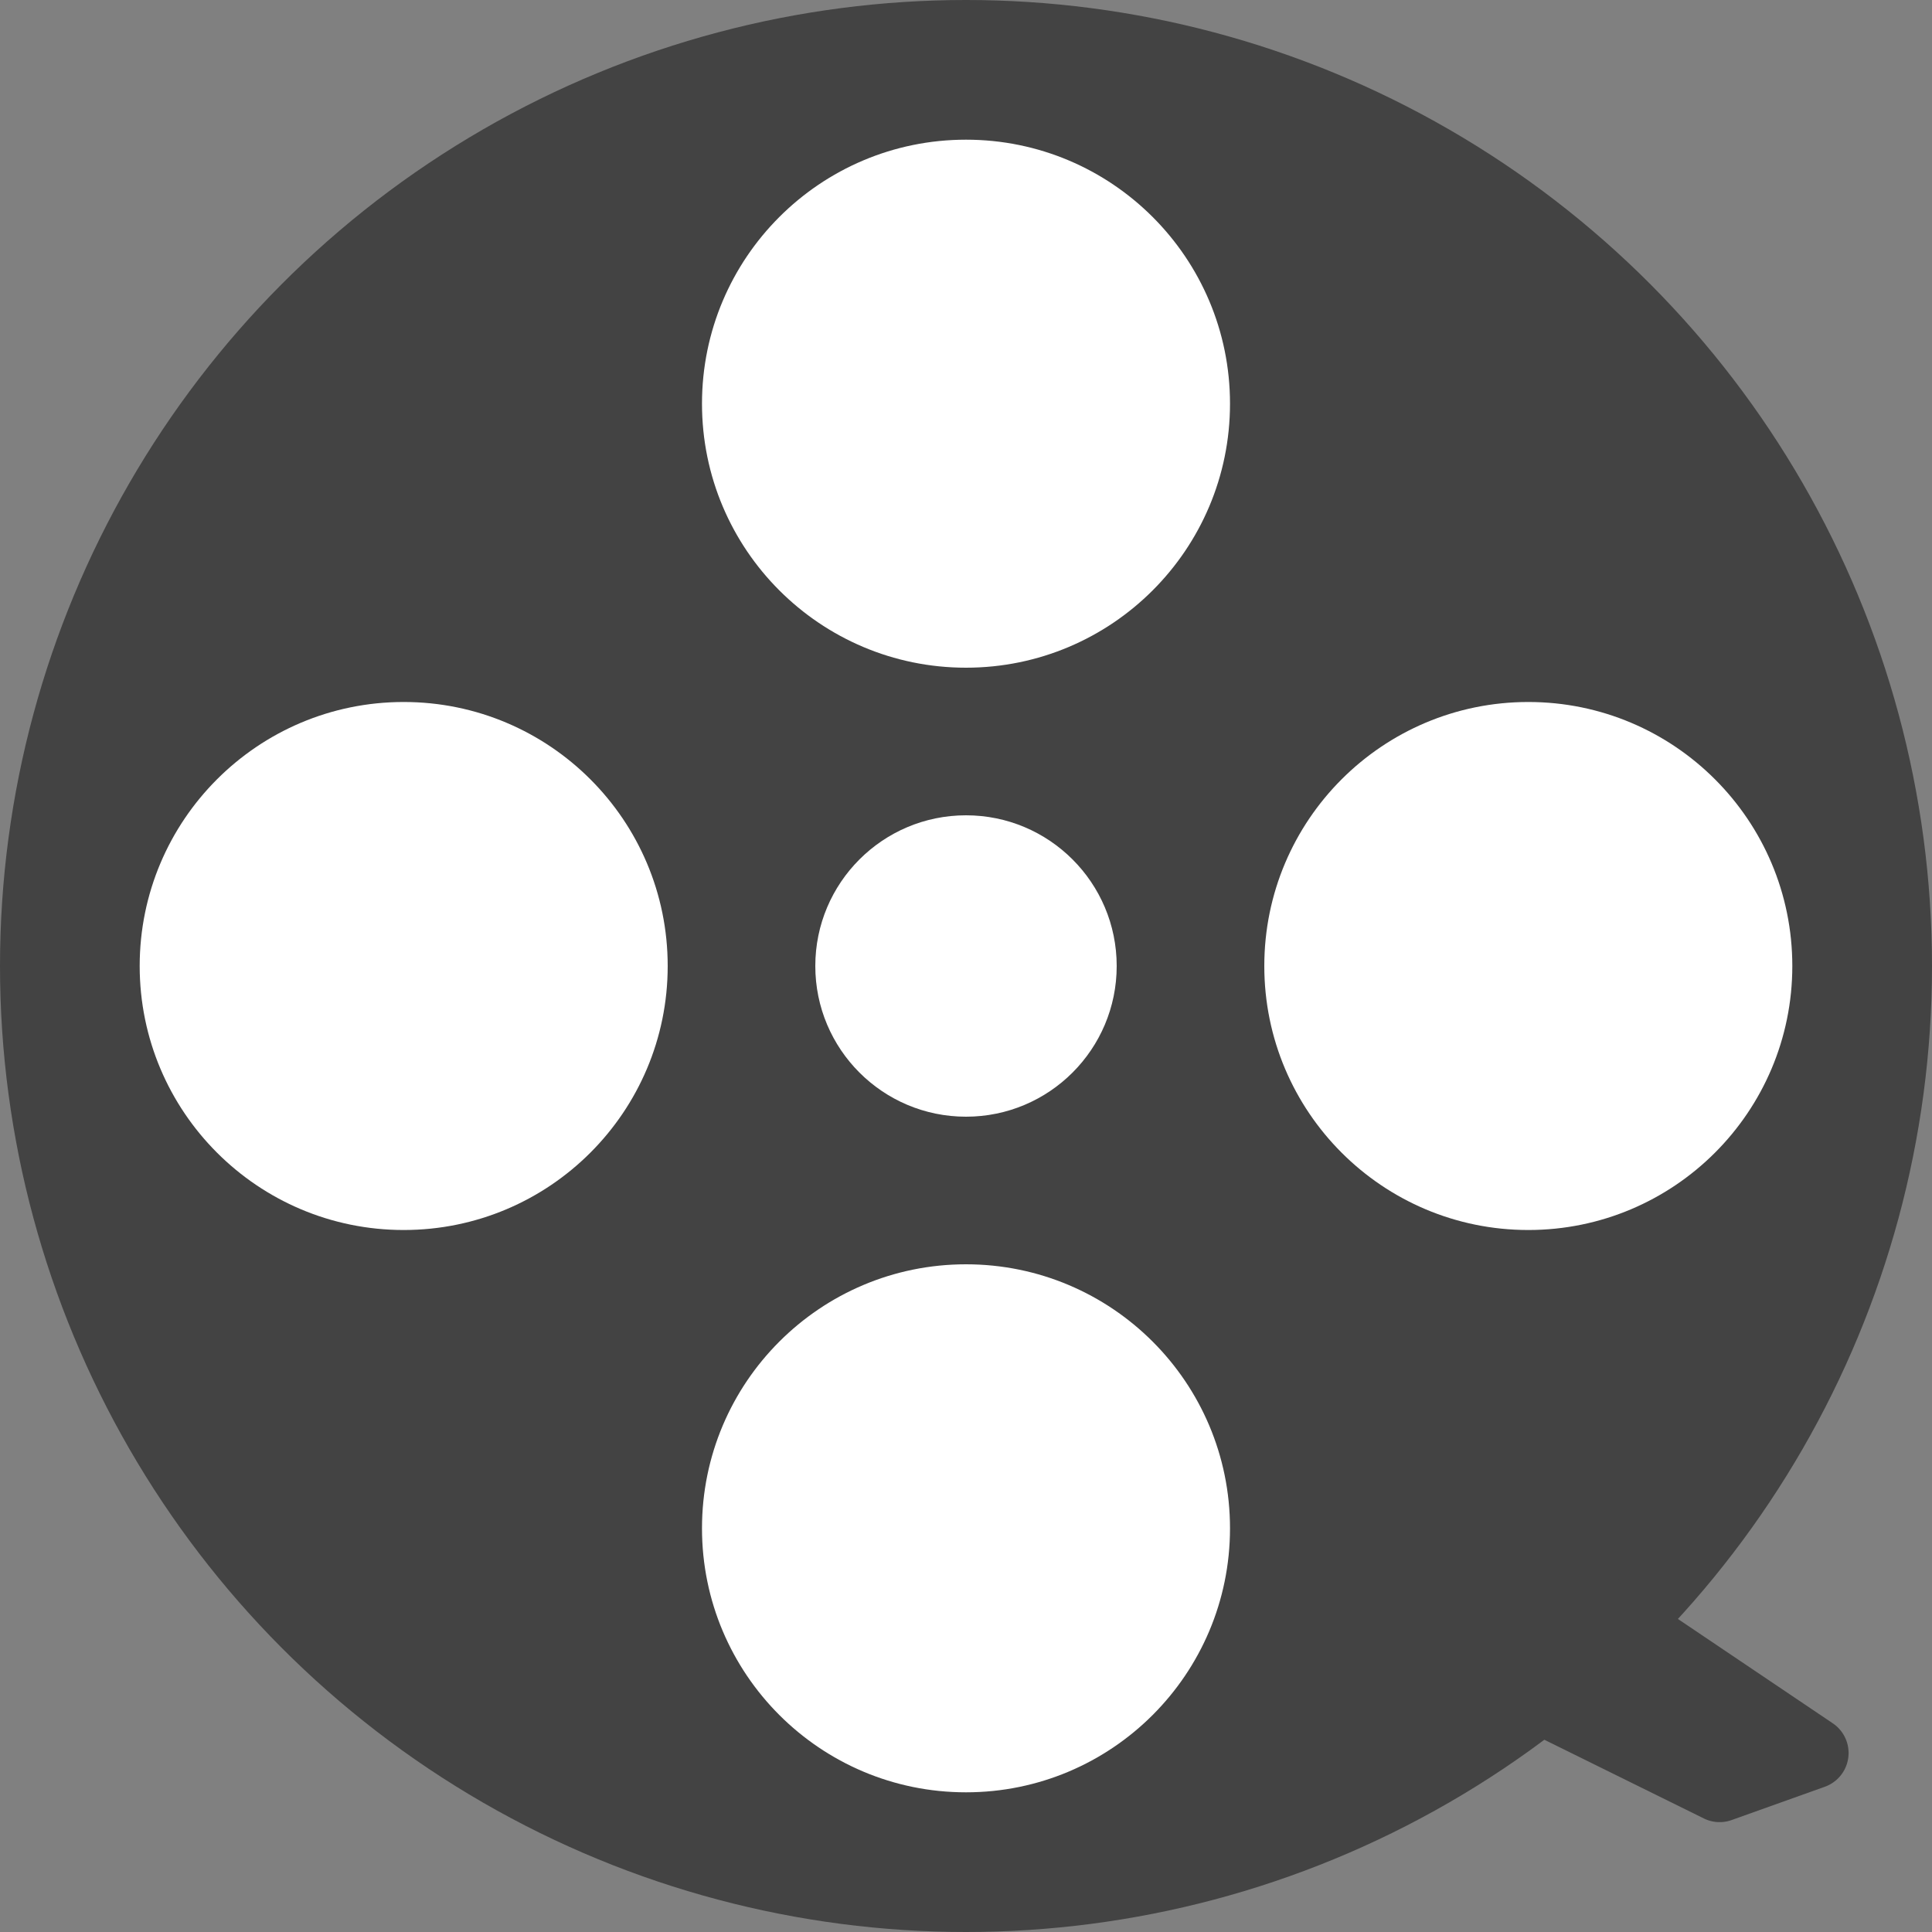
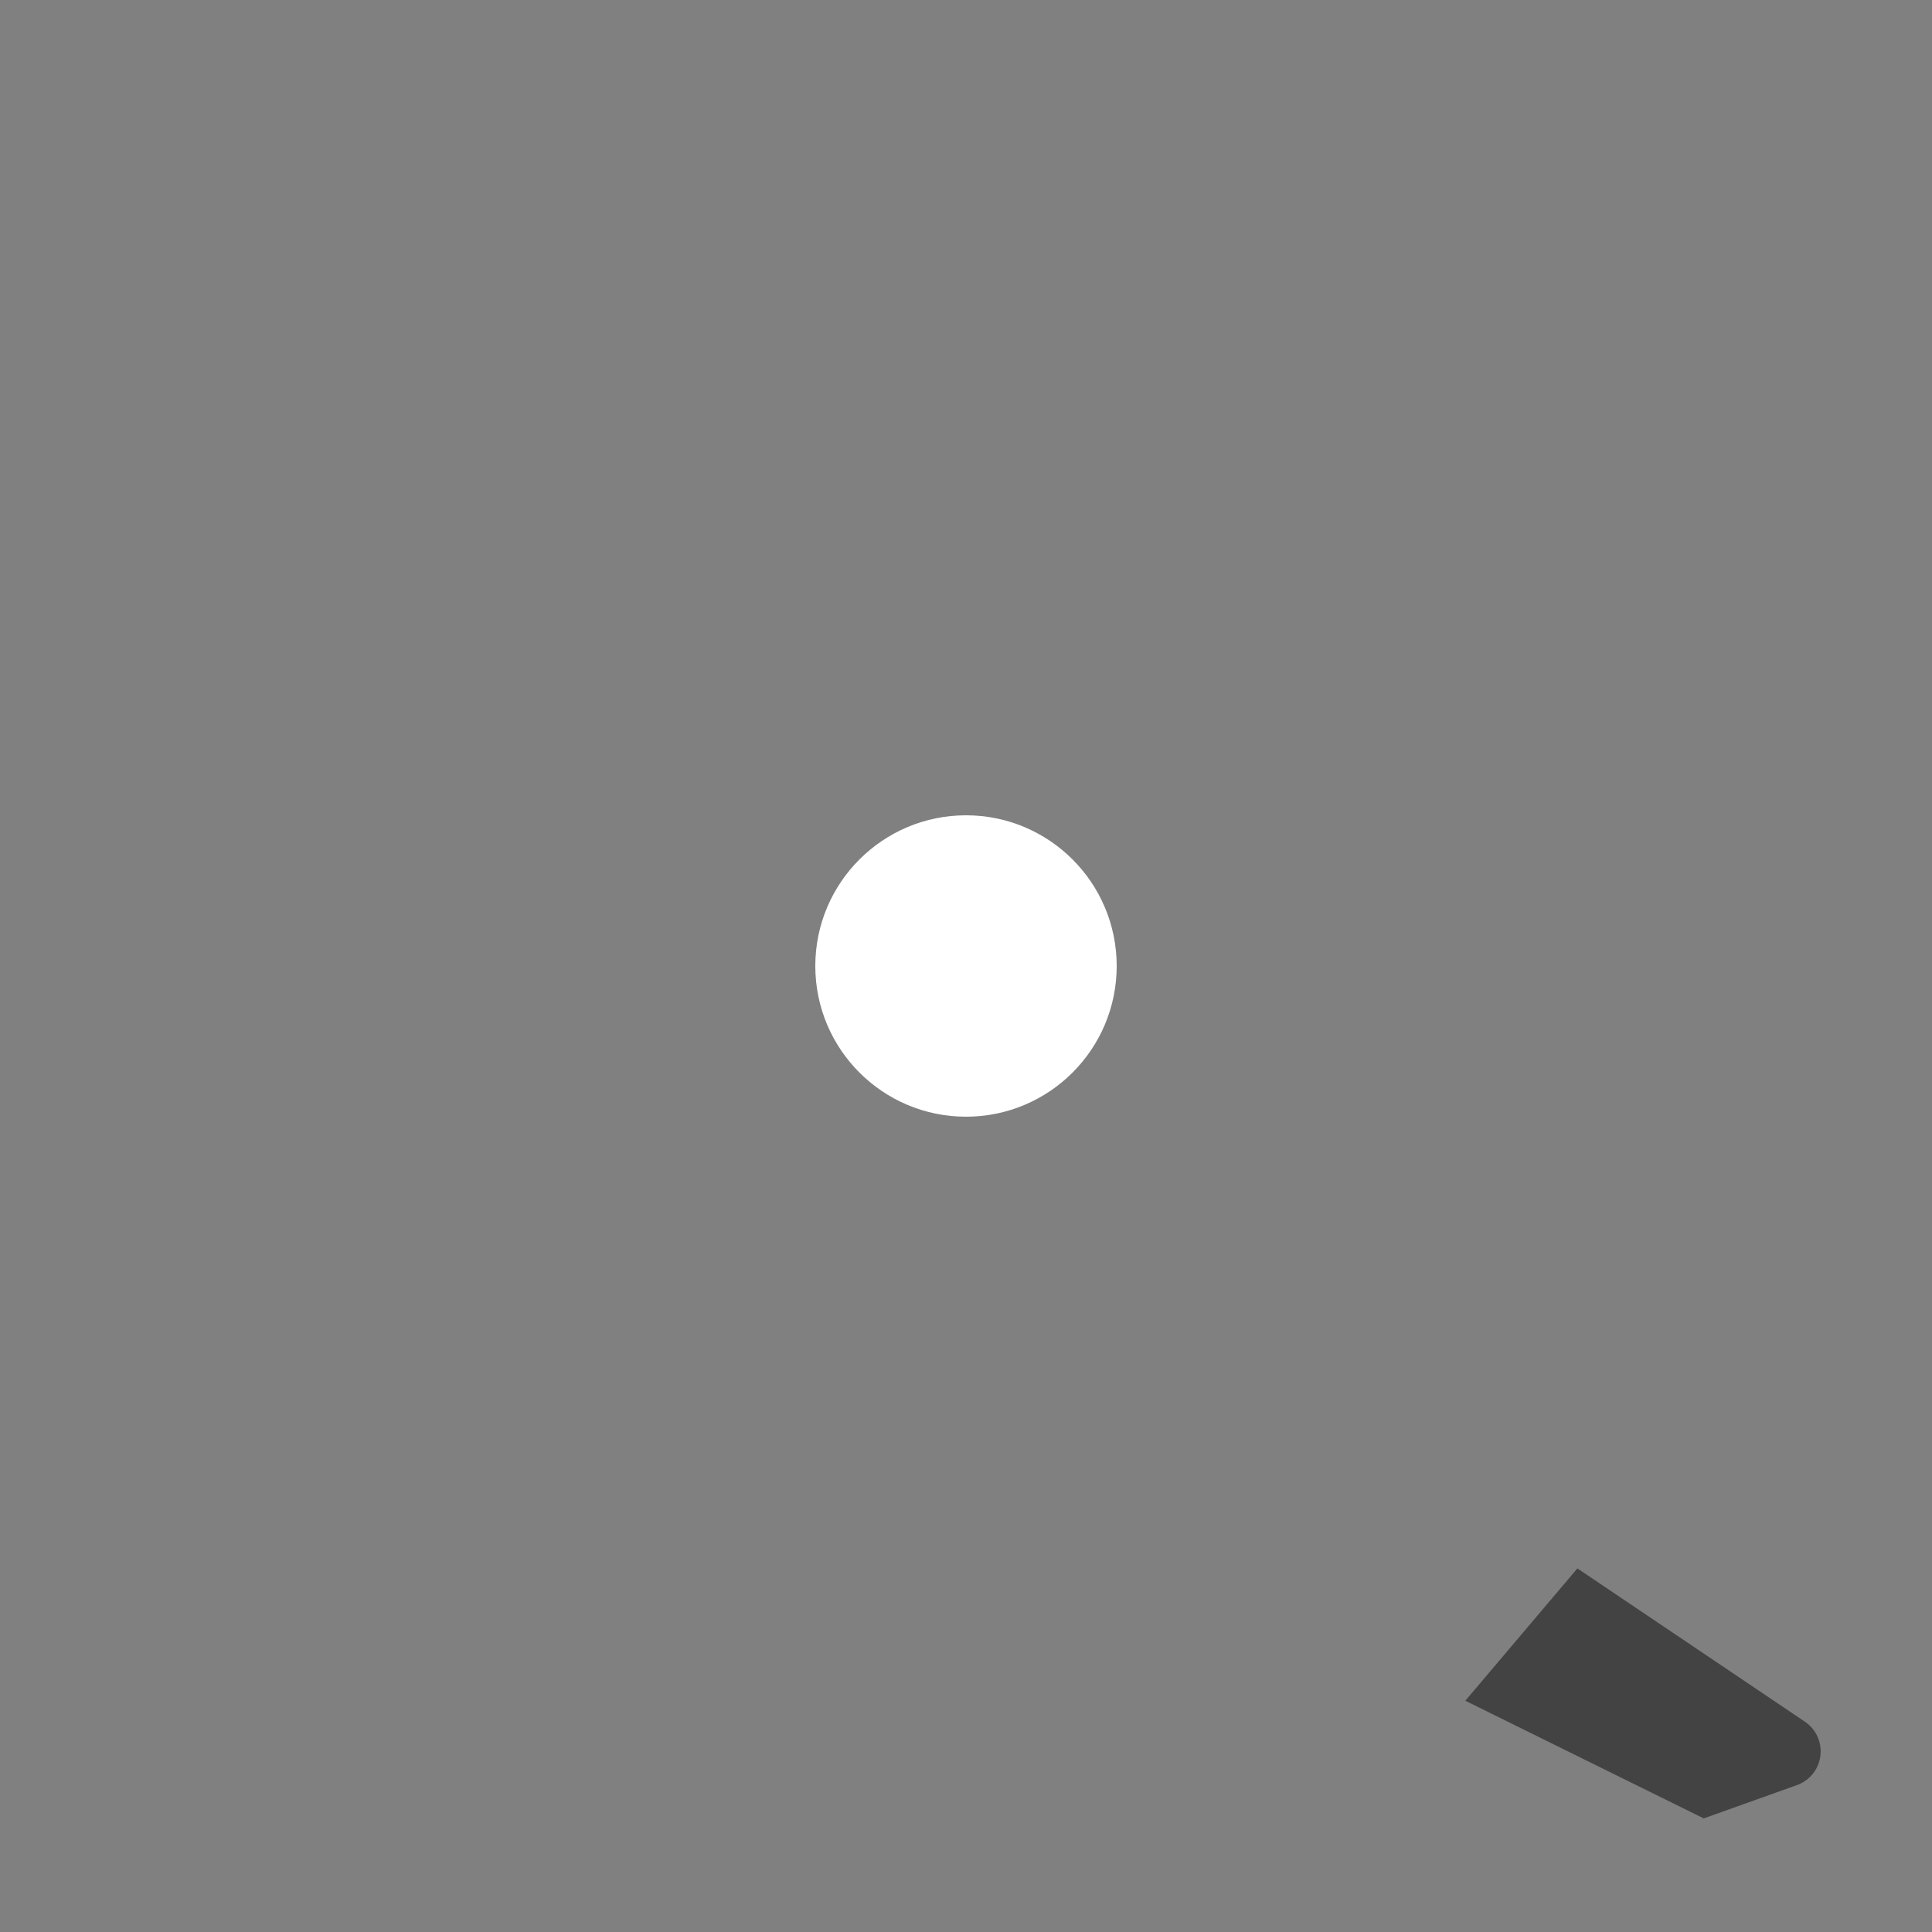
<svg xmlns="http://www.w3.org/2000/svg" viewBox="0 0 200 200">
  <rect x="0" y="0" width="200" height="200" fill="#808080" stroke="none" />
  <defs>
    <style>.cls-1{fill:#434343;}.cls-2{fill:#fff;}</style>
  </defs>
  <title>资源 2</title>
  <g id="图层_2" data-name="图层 2">
    <g id="图层_1-2" data-name="图层 1">
-       <circle class="cls-1" cx="100" cy="100" r="100" />
      <circle class="cls-2" cx="100" cy="100" r="15.6" />
-       <circle class="cls-2" cx="100" cy="41.79" r="27.33" />
-       <circle class="cls-2" cx="100" cy="158.21" r="27.33" />
-       <circle class="cls-2" cx="158.21" cy="100" r="27.33" />
-       <circle class="cls-2" cx="41.79" cy="100" r="27.33" />
-       <path class="cls-1" d="M151.69,176.06l24.68,12.18a3.68,3.68,0,0,0,2.89.17l9.63-3.44a3.71,3.71,0,0,0,.83-6.58l-23.54-15.86Z" />
+       <path class="cls-1" d="M151.69,176.06l24.68,12.18l9.63-3.44a3.71,3.71,0,0,0,.83-6.58l-23.54-15.86Z" />
    </g>
  </g>
</svg>